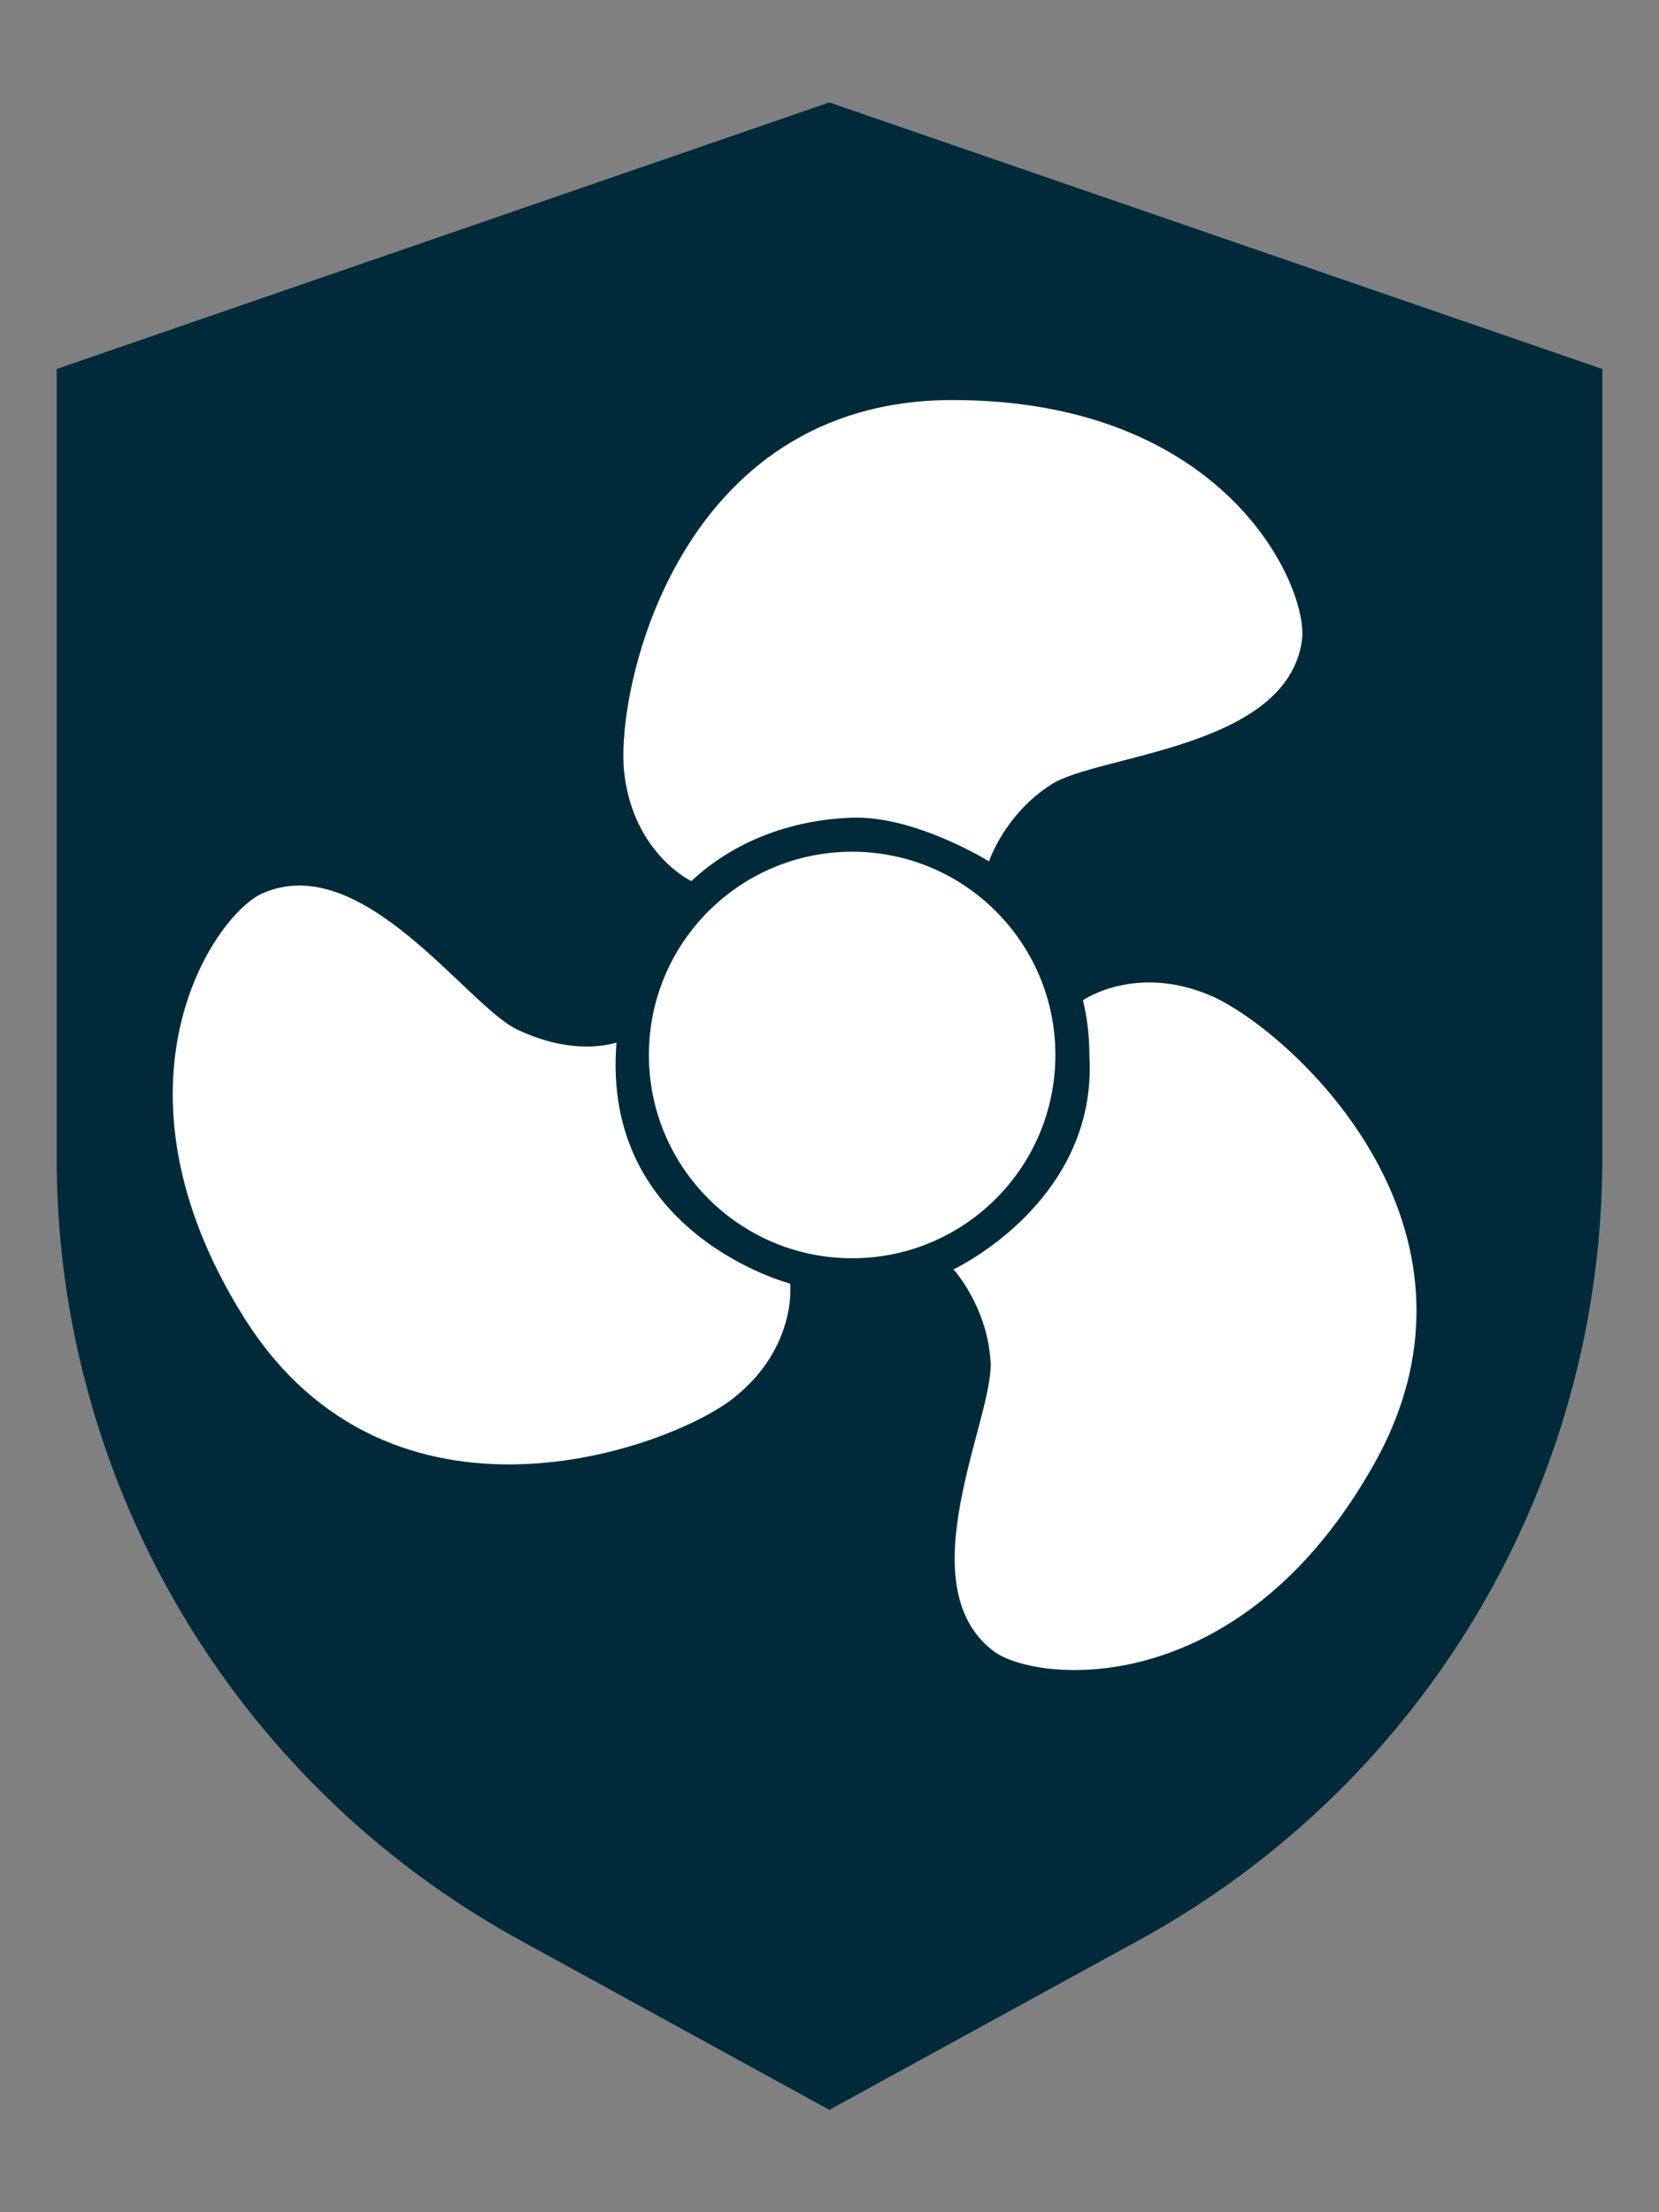
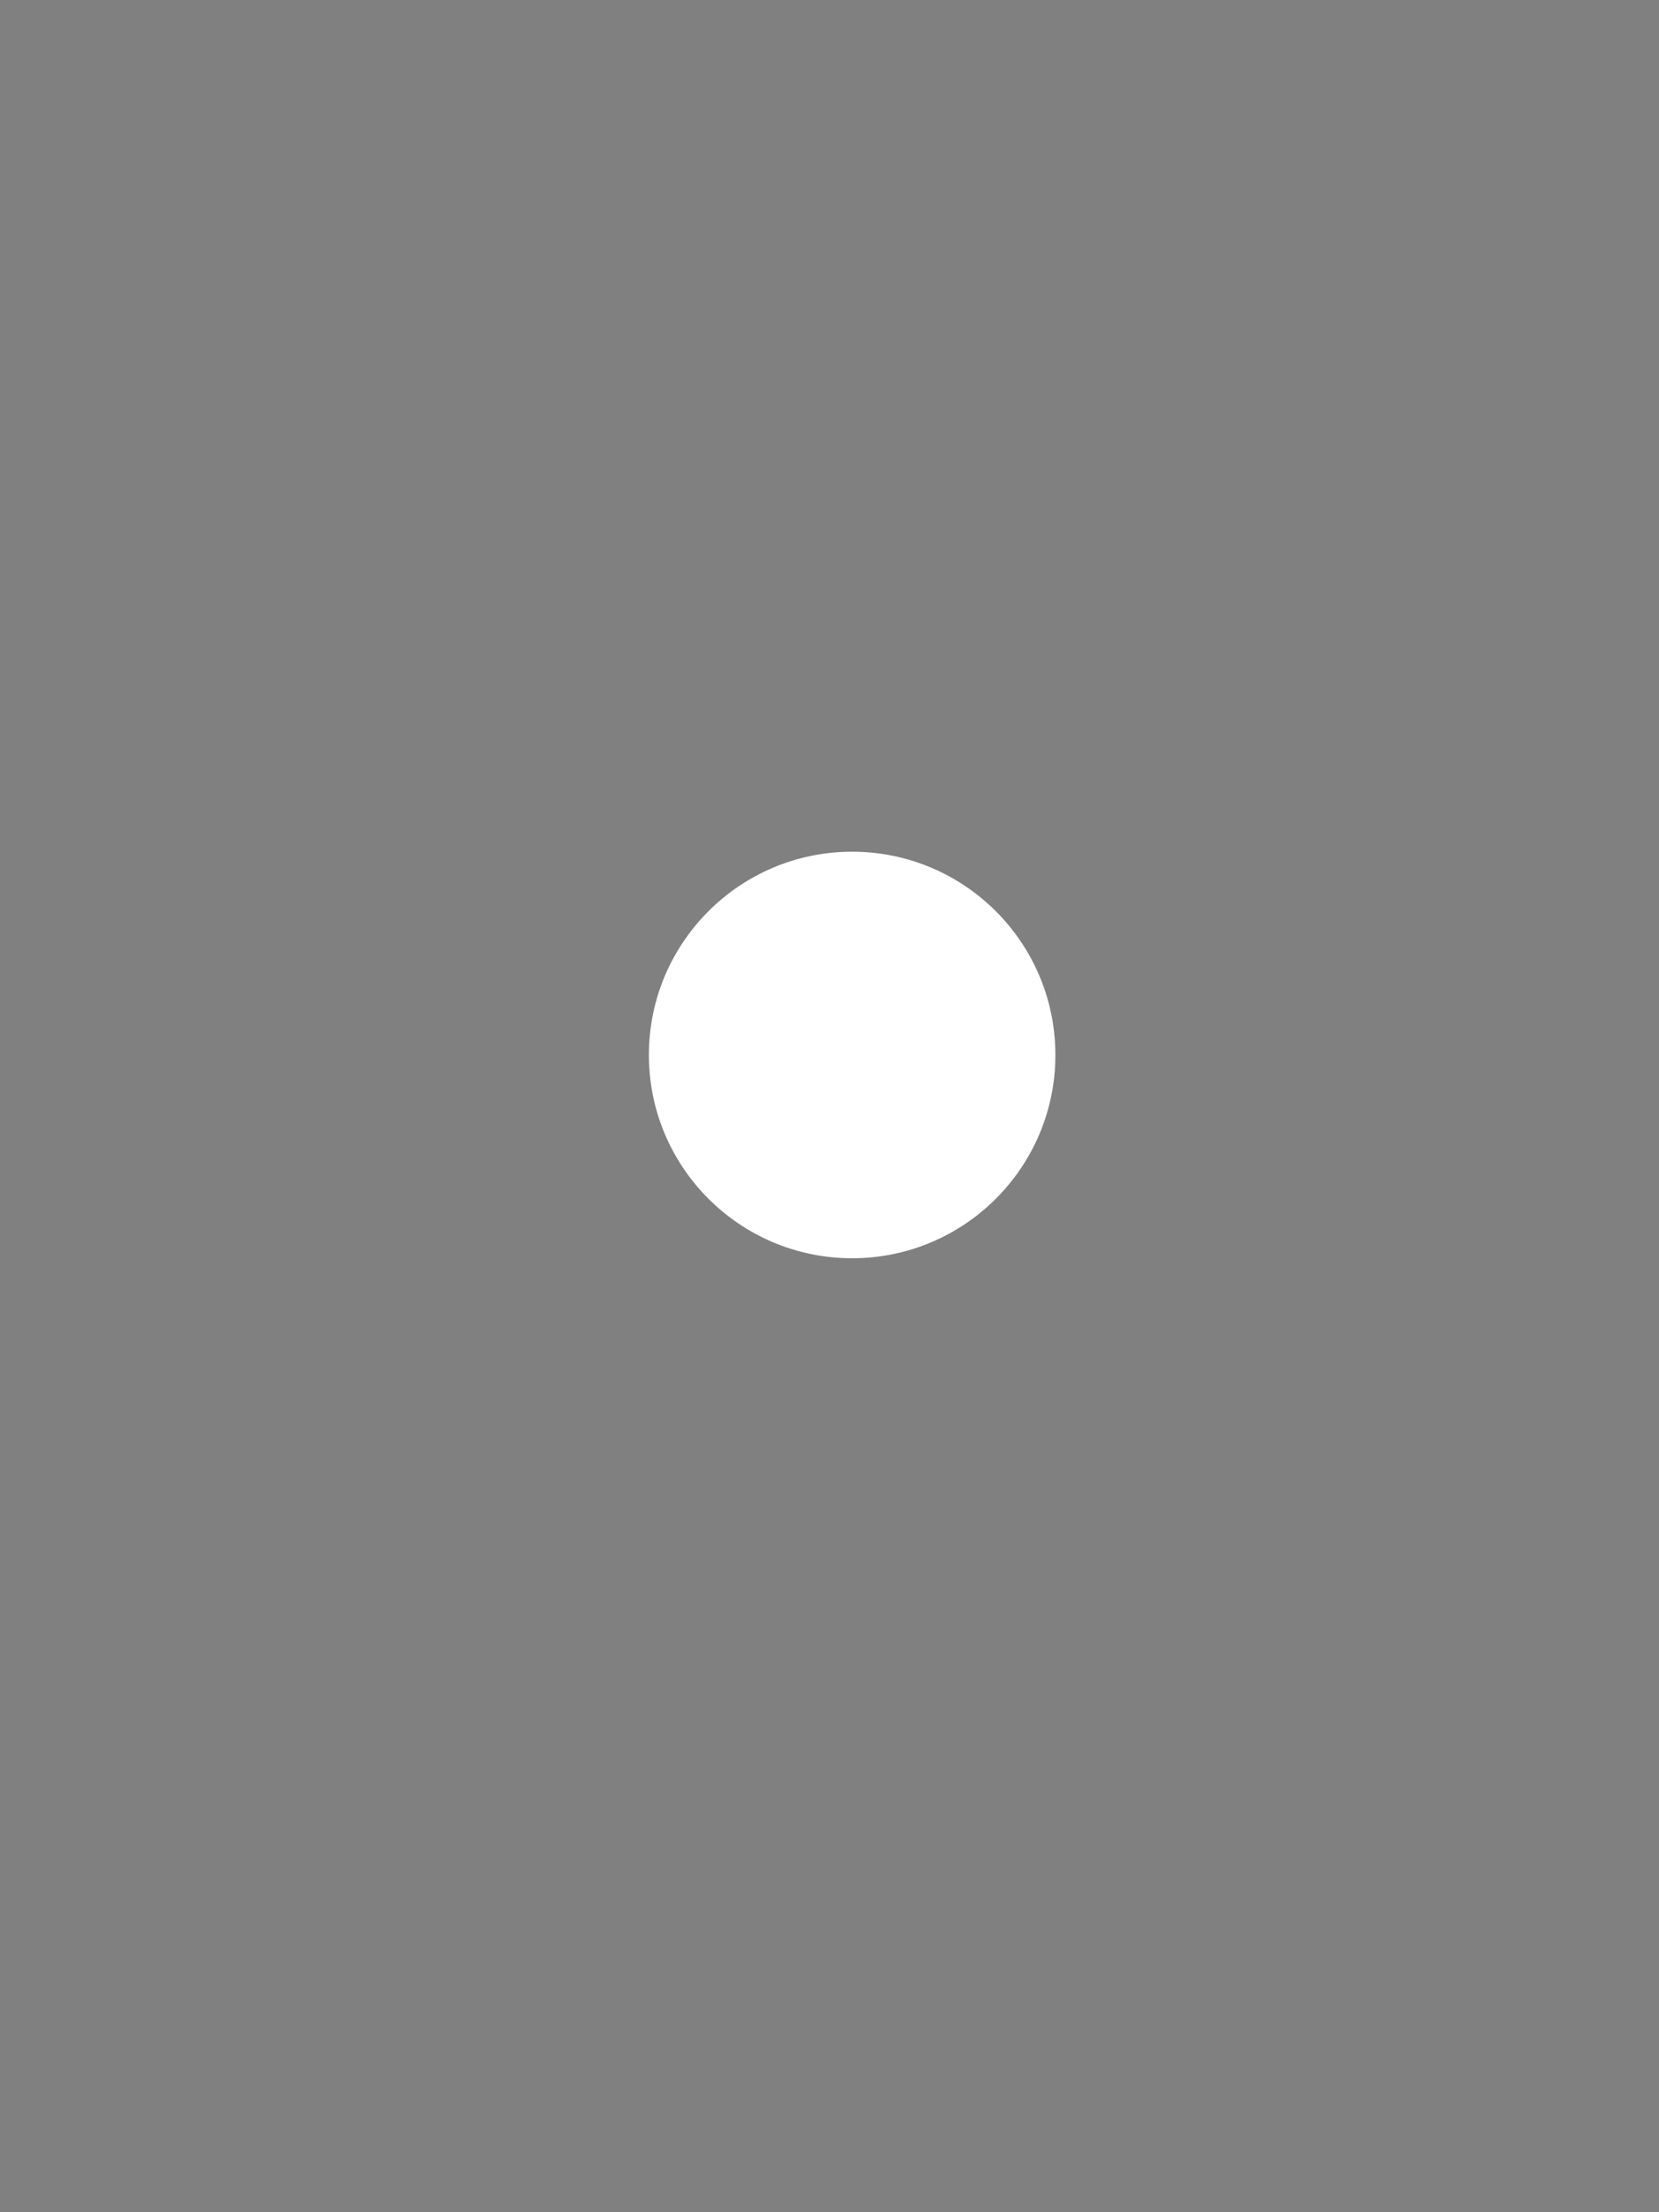
<svg xmlns="http://www.w3.org/2000/svg" id="Calque_1" viewBox="0 0 150 200">
  <rect x="0" y="0" width="150" height="200" fill="#808080" stroke="none" />
  <defs>
    <style>.cls-1{fill:#002a3a;}.cls-2{fill:#fff;}</style>
  </defs>
-   <path class="cls-1" d="M144.875,33.36V104.727c0,29.407-16.04,56.489-41.805,70.631l-27.935,15.304-.155,.078-28.051-15.382c-18.52-10.19-32.003-27.043-38.124-46.609-.232-.698-.426-1.395-.62-2.092-2.015-7.051-3.061-14.413-3.061-21.929V33.36L74.981,9.261l69.895,24.099Z" />
  <circle class="cls-2" cx="77.047" cy="95.378" r="18.377" />
-   <path class="cls-2" d="M62.489,79.65s-5.247-2.508-6.054-9.838c-.806-7.33,4.765-33.645,29.687-33.645s32.253,17.079,31.593,21.742c-1.385,9.79-18.399,10.291-22.65,13.003s-5.644,6.964-5.644,6.964c0,0-6.651-4.147-12.386-3.951-5.576,.191-10.732,2.17-14.529,5.734l-.016-.009Z" />
-   <path class="cls-2" d="M86.21,114.761s3.072,3.348,3.355,8.383-7.61,20.115,.248,26.116c3.742,2.858,22.223,4.829,34.426-16.901,12.203-21.731-8.014-39.473-14.801-42.359-6.786-2.886-11.522,.43-11.522,.43,.387,1.589,.581,3.255,.581,4.959,.798,13.268-12.288,19.372-12.288,19.372Z" />
-   <path class="cls-2" d="M55.743,94.259c-1.43,17.349,15.701,21.789,15.701,21.789,0,0,.659,5.778-5.127,10.351-5.785,4.573-31.047,13.814-44.27-7.311-13.224-21.125-2.636-36.4,1.666-38.315,9.033-4.02,18.485,10.135,23.04,12.299,4.555,2.165,7.839,1.522,8.99,1.187Z" />
</svg>